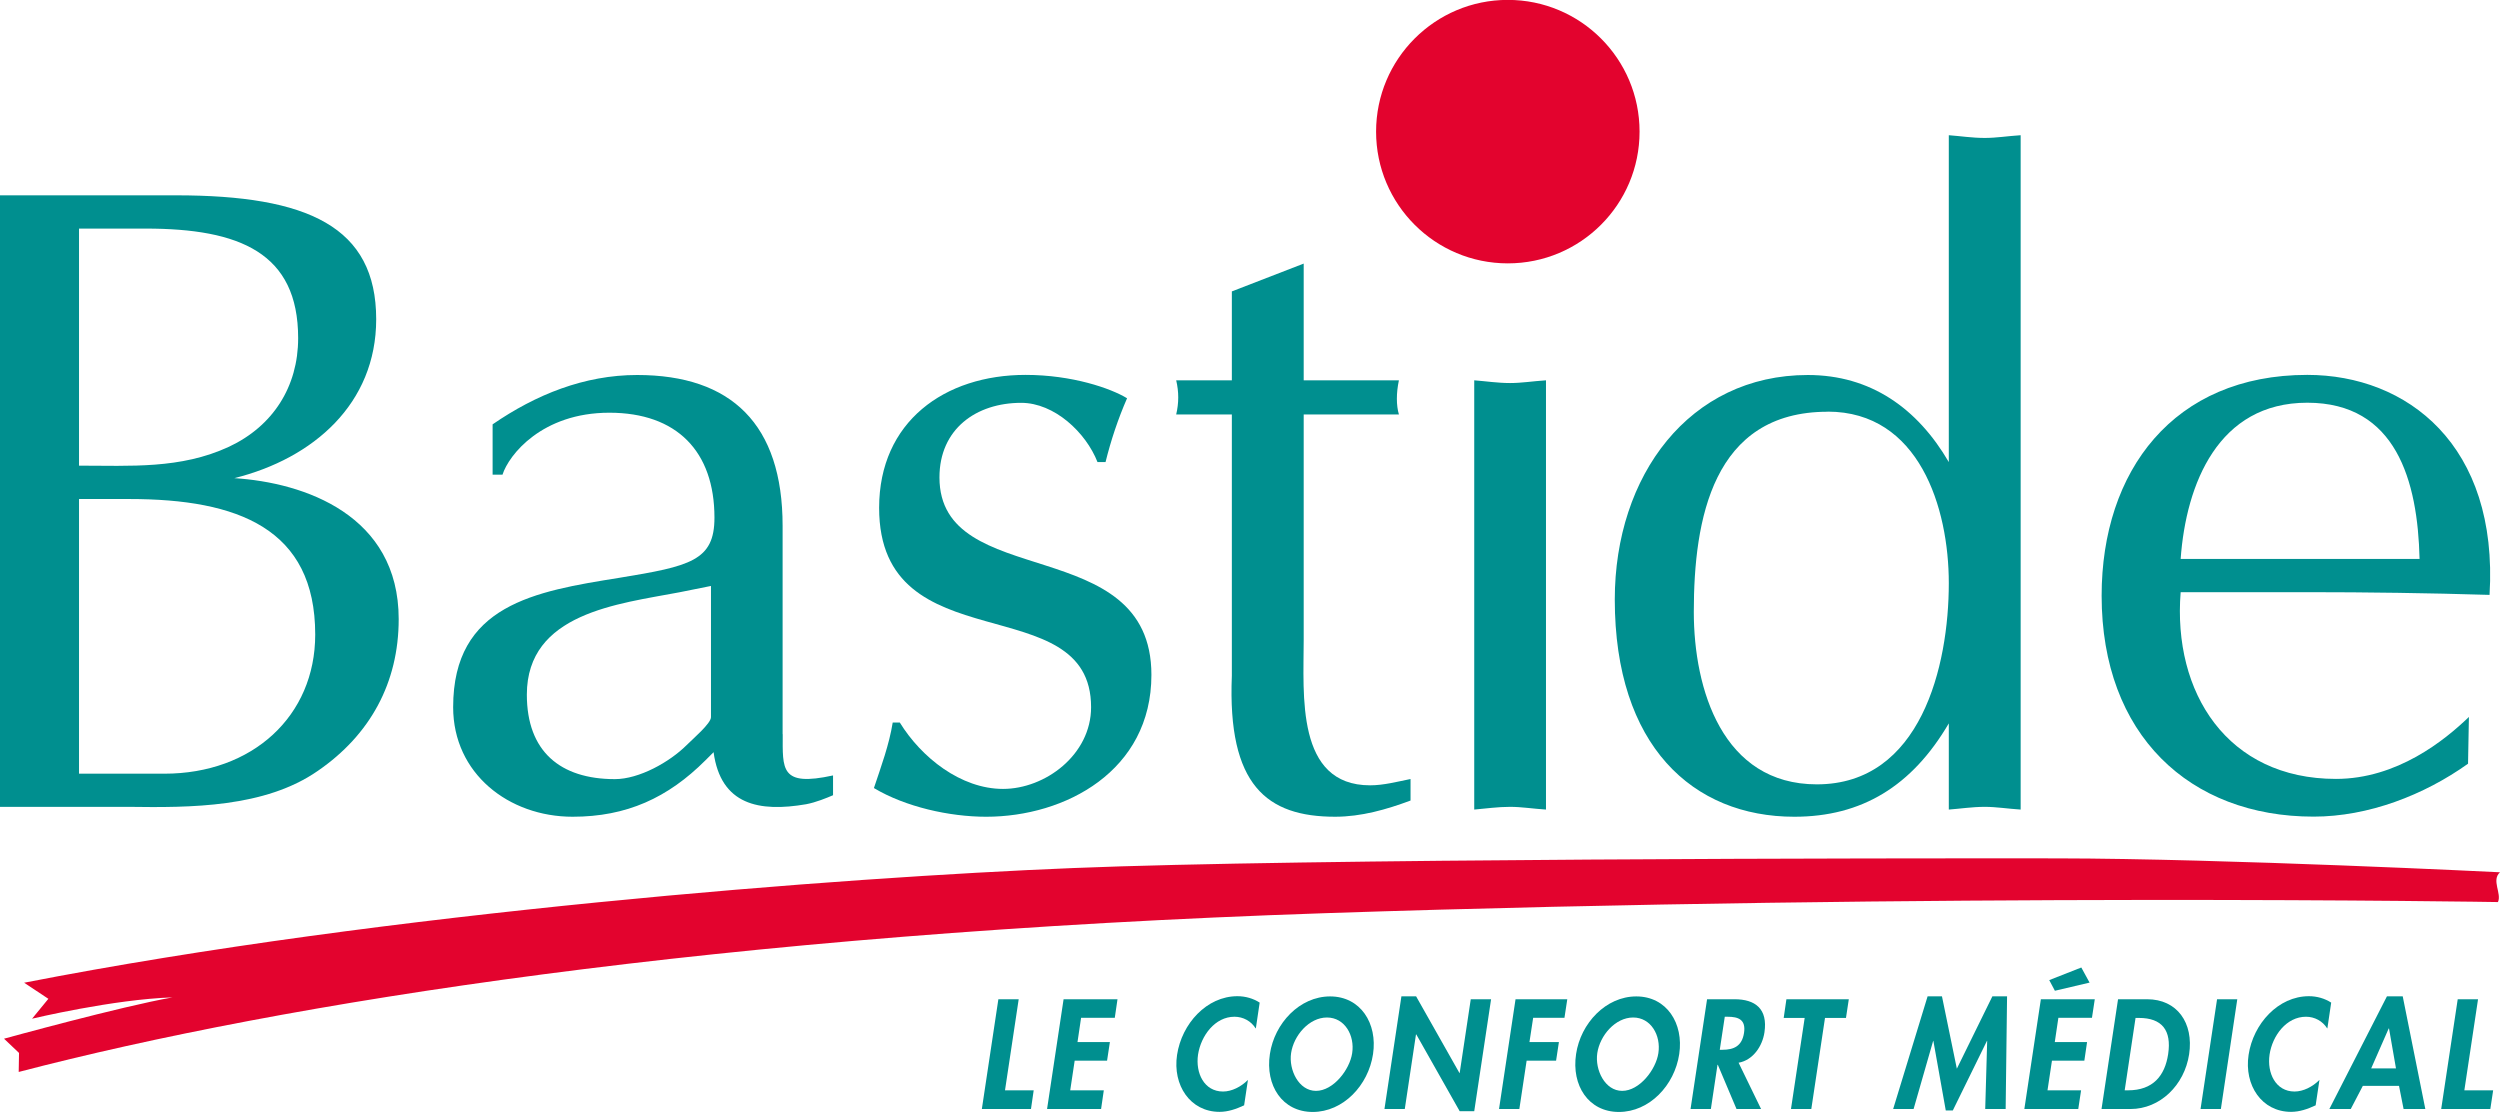
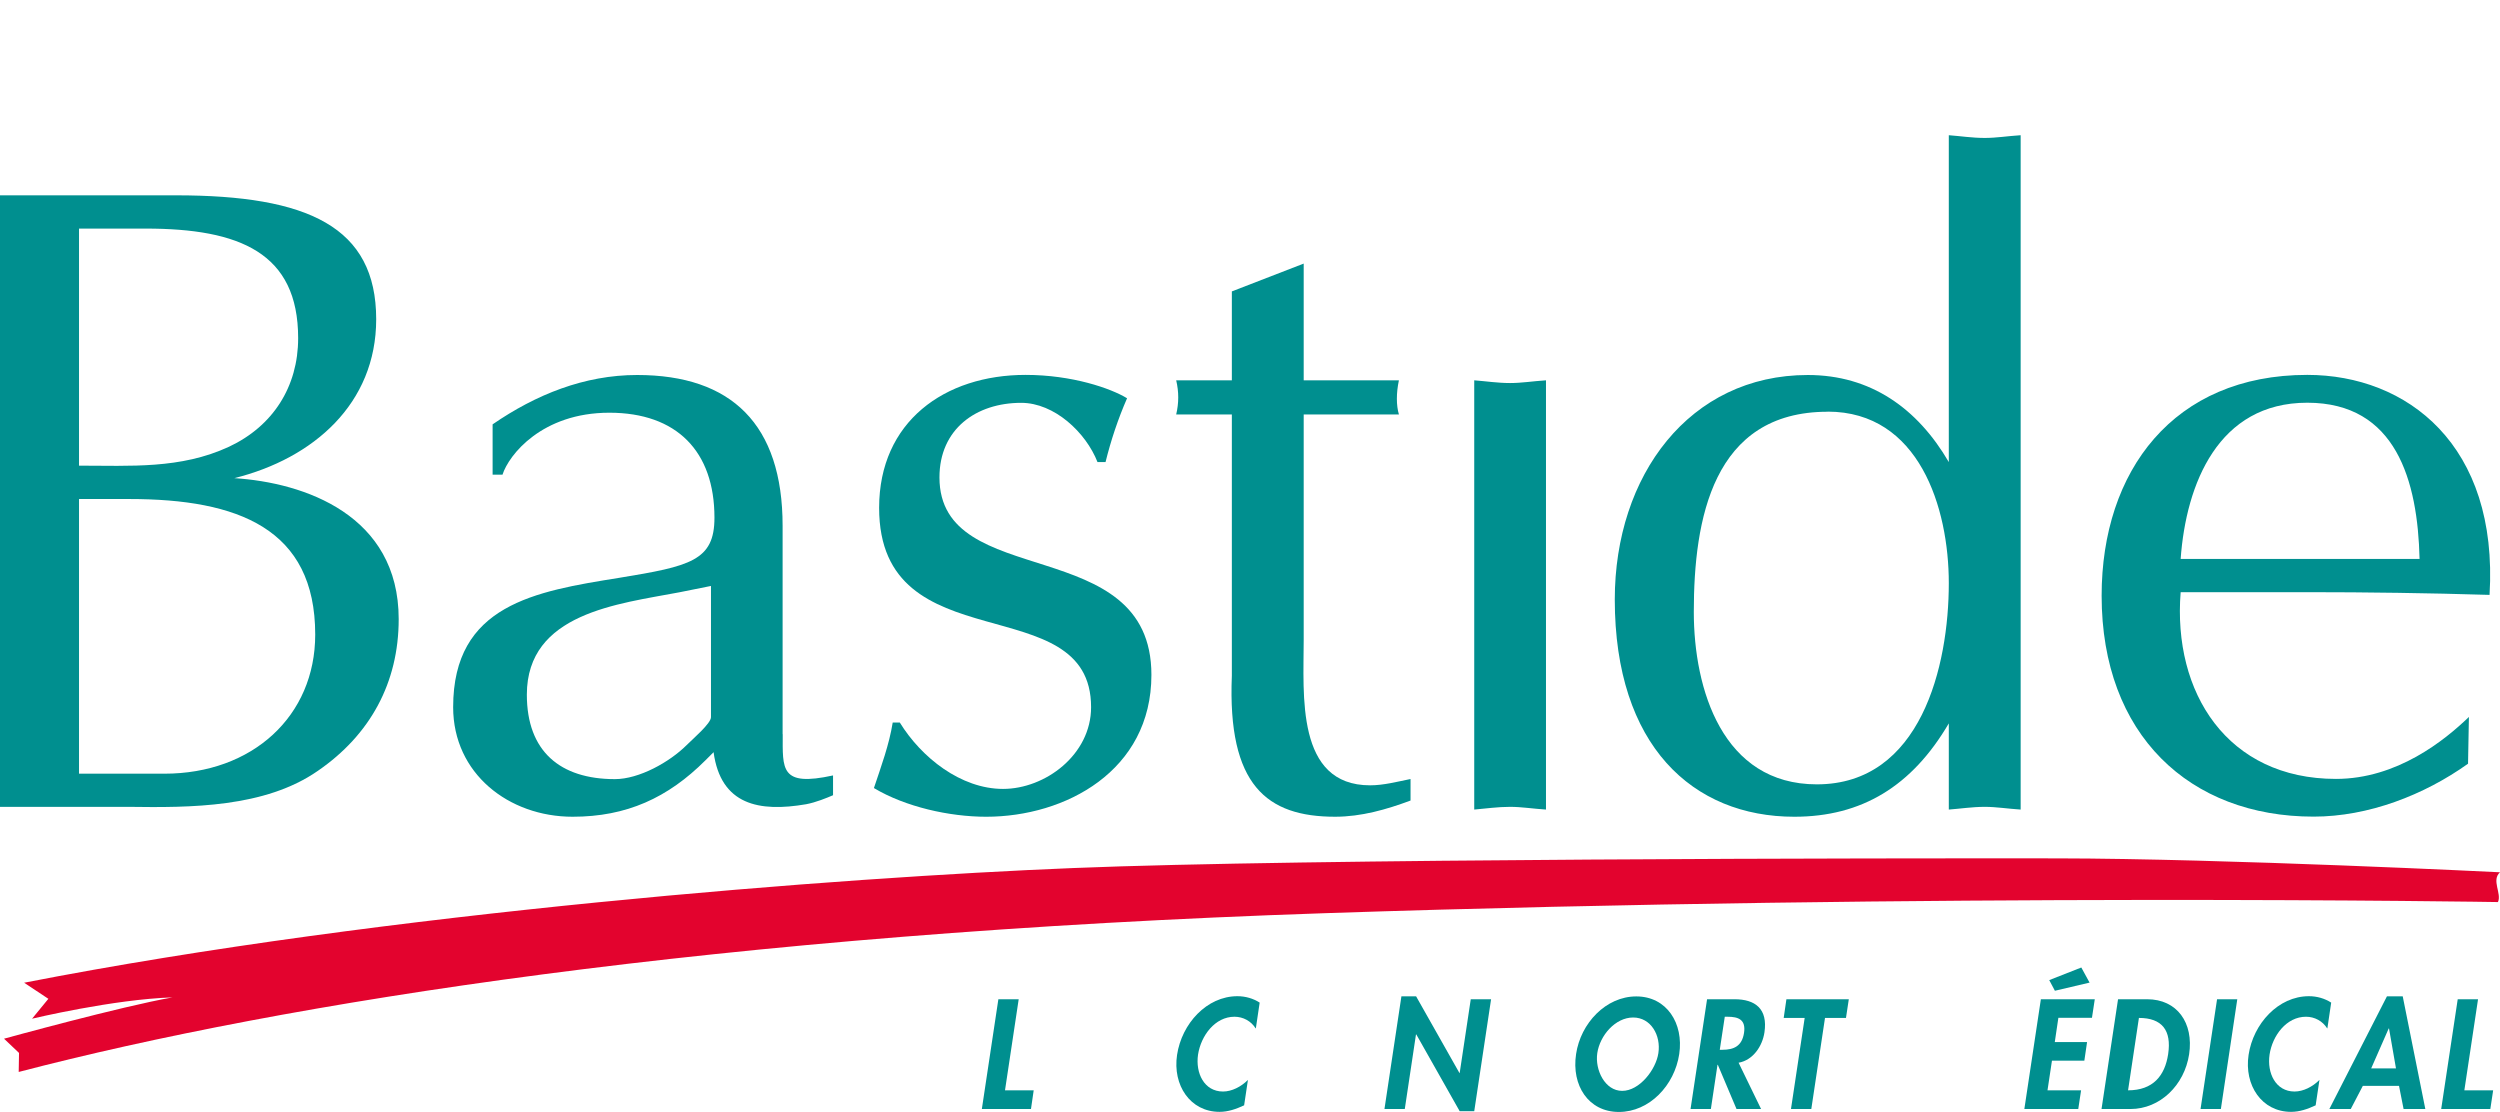
<svg xmlns="http://www.w3.org/2000/svg" id="Calque_1" viewBox="0 0 230 102.3">
  <defs>
    <style>.cls-1{fill:#008f8f;}.cls-2{fill:#e3032e;}</style>
  </defs>
  <path class="cls-1" d="M0,17.97H16.19c12.14,0,18.42,2.89,18.42,11.4,0,7.77-5.78,12.81-13.05,14.62,6.44,.41,15.12,3.39,15.12,12.97,0,5.87-2.64,10.66-7.44,13.96-4.87,3.39-11.73,3.39-17.43,3.31H0V17.97Zm7.27,24.87c4.71,0,9.34,.33,13.8-1.74,4.05-1.9,6.36-5.53,6.36-9.99,0-7.85-5.37-10.08-14.04-10.08H7.27v21.81Zm0,28.34h7.85c8.1,0,13.88-5.29,13.88-12.8,0-9.75-7.1-12.47-17.1-12.47H7.27v25.28Z" />
  <path class="cls-1" d="M72.01,67.54c0,3.22-.25,4.87,4.63,3.8v1.82c-.58,.25-1.57,.66-2.48,.83-4.3,.74-7.85,.08-8.51-4.79l-.74,.74c-3.47,3.47-7.27,5.2-12.23,5.2-5.87,0-10.99-3.97-10.99-10.08,0-9.42,7.52-10.66,15.28-11.9,6.53-1.07,8.76-1.57,8.76-5.53,0-6.11-3.47-9.66-9.67-9.66s-9.25,3.88-9.83,5.7h-.91v-4.63c3.97-2.73,8.43-4.54,13.3-4.54,8.67,0,13.38,4.54,13.38,13.88v19.17Zm-6.61-13.63l-2.89,.58c-5.62,1.07-14.04,1.9-14.04,9.42,0,5.21,3.06,7.77,8.1,7.77,2.23,0,5.04-1.57,6.61-3.14,.58-.58,2.23-1.98,2.23-2.56v-12.06Z" />
  <path class="cls-1" d="M82.78,66.47c1.98,3.22,5.62,6.11,9.5,6.11s8.1-3.14,8.1-7.52c0-11.15-19.5-3.88-19.5-18.34,0-7.93,6.03-12.23,13.47-12.23,4.3,0,7.85,1.24,9.34,2.15-.83,1.9-1.49,3.88-1.98,5.87h-.74c-1.07-2.73-3.97-5.45-7.02-5.45-4.13,0-7.52,2.4-7.52,6.86,0,10.58,19.5,4.96,19.5,18.17,0,8.84-7.93,13.05-15.2,13.05-3.39,0-7.44-.91-10.33-2.64,.66-1.98,1.4-3.97,1.73-6.03h.66Z" />
  <path class="cls-1" d="M119.94,24.25v10.74h8.76c-.25,1.16-.25,2.31,0,3.14h-8.76v20.74c0,5.04-.74,13.38,6.11,13.38,1.24,0,2.48-.33,3.72-.58v1.98c-2.23,.83-4.54,1.49-6.94,1.49-6.28,0-9.91-2.89-9.5-12.97v-24.04h-5.12c.25-1.07,.25-2.07,0-3.14h5.12v-8.18l6.61-2.56Z" />
  <path class="cls-1" d="M142.23,74.48c-1.24-.08-2.23-.25-3.3-.25-1.16,0-2.23,.16-3.3,.25V34.99c1.07,.08,2.15,.25,3.3,.25,1.07,0,2.07-.17,3.3-.25v39.49Z" />
  <path class="cls-1" d="M185.9,74.48c-1.24-.08-2.23-.25-3.3-.25-1.16,0-2.23,.17-3.31,.25v-7.93c-3.39,5.78-8.01,8.59-14.21,8.59-9.34,0-16.52-6.53-16.52-19.99,0-11.4,6.86-20.65,17.76-20.65,5.78,0,10.08,3.06,12.97,8.01V12.44c1.08,.08,2.15,.25,3.31,.25,1.07,0,2.07-.17,3.3-.25v62.04Zm-17.76-36.6c-10.58,0-12.31,9.91-12.31,18.42,0,7.11,2.64,15.86,11.32,15.86,9.58,0,12.14-10.9,12.14-18.51,0-6.94-2.73-15.78-11.15-15.78" />
  <path class="cls-1" d="M227.06,70.26c-4.05,2.89-9.17,4.87-14.21,4.87-11.4,0-19.5-7.52-19.5-20.32,0-11.48,6.61-20.32,18.92-20.32,9.17,0,17.6,6.44,16.77,20.24-5.62-.17-11.24-.25-16.77-.25h-11.65c-.74,9.25,4.3,17.18,14.29,17.18,5.62,0,10-3.55,12.23-5.7l-.08,4.3Zm-4.46-18.84c-.17-7.19-2.15-14.37-10.33-14.37s-11.15,7.44-11.65,14.37h21.98Z" />
-   <path class="cls-2" d="M138.72,24.23c6.69,0,12.12-5.42,12.12-12.12s-5.43-12.12-12.12-12.12-12.12,5.43-12.12,12.12,5.42,12.12,12.12,12.12" />
  <polygon class="cls-1" points="92.46 100.31 95.1 100.31 94.85 102.03 90.33 102.03 91.85 91.93 93.72 91.93 92.46 100.31" />
-   <polygon class="cls-1" points="99.46 93.64 99.13 95.87 102.11 95.87 101.85 97.58 98.87 97.58 98.46 100.31 101.55 100.31 101.3 102.03 96.33 102.03 97.85 91.93 102.81 91.93 102.56 93.64 99.46 93.64" />
  <path class="cls-1" d="M115.52,94.61c-.42-.67-1.15-1.07-1.95-1.07-1.79,0-3.08,1.74-3.35,3.48-.25,1.7,.56,3.4,2.3,3.4,.8,0,1.67-.44,2.29-1.07l-.35,2.34c-.75,.35-1.49,.6-2.26,.6-2.7,0-4.33-2.45-3.91-5.24,.43-2.87,2.73-5.4,5.55-5.4,.75,0,1.46,.21,2.05,.59l-.35,2.36Z" />
-   <path class="cls-1" d="M116.83,96.97c.42-2.83,2.74-5.3,5.54-5.3s4.37,2.48,3.95,5.3c-.43,2.89-2.75,5.33-5.55,5.33s-4.38-2.44-3.94-5.33m1.95-.08c-.23,1.53,.7,3.47,2.29,3.47s3.1-1.94,3.33-3.47c.25-1.63-.68-3.28-2.32-3.28s-3.06,1.65-3.3,3.28" />
  <polygon class="cls-1" points="128.93 91.66 130.28 91.66 134.27 98.72 134.29 98.72 135.31 91.93 137.18 91.93 135.63 102.23 134.29 102.23 130.3 95.17 130.27 95.17 129.24 102.03 127.37 102.03 128.93 91.66" />
-   <polygon class="cls-1" points="141.05 93.64 140.71 95.87 143.42 95.87 143.16 97.58 140.45 97.58 139.78 102.03 137.91 102.03 139.43 91.93 144.19 91.93 143.93 93.64 141.05 93.64" />
  <path class="cls-1" d="M145,96.97c.42-2.83,2.74-5.3,5.54-5.3s4.37,2.48,3.95,5.3c-.43,2.89-2.75,5.33-5.55,5.33s-4.38-2.44-3.94-5.33m1.95-.08c-.23,1.53,.7,3.47,2.29,3.47s3.1-1.94,3.33-3.47c.25-1.63-.68-3.28-2.32-3.28s-3.06,1.65-3.3,3.28" />
  <path class="cls-1" d="M162.02,102.03h-2.26l-1.72-4.07h-.03l-.61,4.07h-1.87l1.52-10.1h2.53c1.9,0,3.07,.88,2.75,3.04-.19,1.29-1.06,2.57-2.38,2.8l2.07,4.26Zm-3.8-5.45h.24c1.03,0,1.8-.32,1.99-1.55,.19-1.24-.53-1.49-1.52-1.49h-.25l-.46,3.04Z" />
  <polygon class="cls-1" points="166.64 102.03 164.77 102.03 166.03 93.65 164.1 93.65 164.35 91.93 170.09 91.93 169.83 93.65 167.9 93.65 166.64 102.03" />
-   <polygon class="cls-1" points="182.82 95.76 182.8 95.76 179.66 102.16 179.01 102.16 177.87 95.76 177.85 95.76 176.05 102.03 174.17 102.03 177.34 91.66 178.66 91.66 180.03 98.32 183.3 91.66 184.65 91.66 184.52 102.03 182.64 102.03 182.82 95.76" />
  <polygon class="cls-1" points="189.37 93.64 189.04 95.87 192.01 95.87 191.76 97.58 188.78 97.58 188.37 100.31 191.46 100.31 191.2 102.03 186.24 102.03 187.76 91.93 192.72 91.93 192.46 93.64 189.37 93.64" />
-   <path class="cls-1" d="M194.86,91.93h2.67c2.77,0,4.3,2.18,3.87,5.06-.43,2.84-2.67,5.04-5.4,5.04h-2.66l1.52-10.1Zm.61,8.38h.31c2.3,0,3.39-1.34,3.69-3.33,.33-2.2-.57-3.33-2.69-3.33h-.31l-1,6.67Z" />
+   <path class="cls-1" d="M194.86,91.93h2.67c2.77,0,4.3,2.18,3.87,5.06-.43,2.84-2.67,5.04-5.4,5.04h-2.66l1.52-10.1Zm.61,8.38h.31c2.3,0,3.39-1.34,3.69-3.33,.33-2.2-.57-3.33-2.69-3.33l-1,6.67Z" />
  <polygon class="cls-1" points="204.32 102.03 202.45 102.03 203.97 91.93 205.83 91.93 204.32 102.03" />
  <path class="cls-1" d="M214.1,94.61c-.42-.67-1.15-1.07-1.95-1.07-1.8,0-3.09,1.74-3.35,3.48-.25,1.7,.56,3.4,2.3,3.4,.8,0,1.67-.44,2.29-1.07l-.35,2.34c-.75,.35-1.49,.6-2.26,.6-2.7,0-4.33-2.45-3.91-5.24,.43-2.87,2.73-5.4,5.55-5.4,.75,0,1.46,.21,2.05,.59l-.35,2.36Z" />
  <path class="cls-1" d="M217.38,99.9l-1.11,2.13h-1.97l5.3-10.37h1.45l2.08,10.37h-2l-.42-2.13h-3.33Zm2.41-5.28h-.03l-1.61,3.67h2.28l-.64-3.67Z" />
  <polygon class="cls-1" points="226.72 100.31 229.37 100.31 229.11 102.03 224.59 102.03 226.11 91.93 227.98 91.93 226.72 100.31" />
  <polygon class="cls-1" points="192.24 90.4 189.05 91.15 188.53 90.17 191.48 89.01 192.24 90.4" />
  <path class="cls-2" d="M1.72,98.62c24.34-6.35,64.28-12.74,120.26-14.61,56.42-1.88,107.83-1.02,107.83-1.02,.37-.79-.63-2.01,.19-2.74,0,0-25.29-1.26-40.74-1.28s-69.24,.02-90.53,.89c-21.29,.86-63.1,4.03-96.51,10.55l2.23,1.48-1.5,1.83s7.49-1.79,12.92-1.96c-4.73,.83-15.5,3.8-15.5,3.8l1.38,1.31-.03,1.76Z" />
</svg>